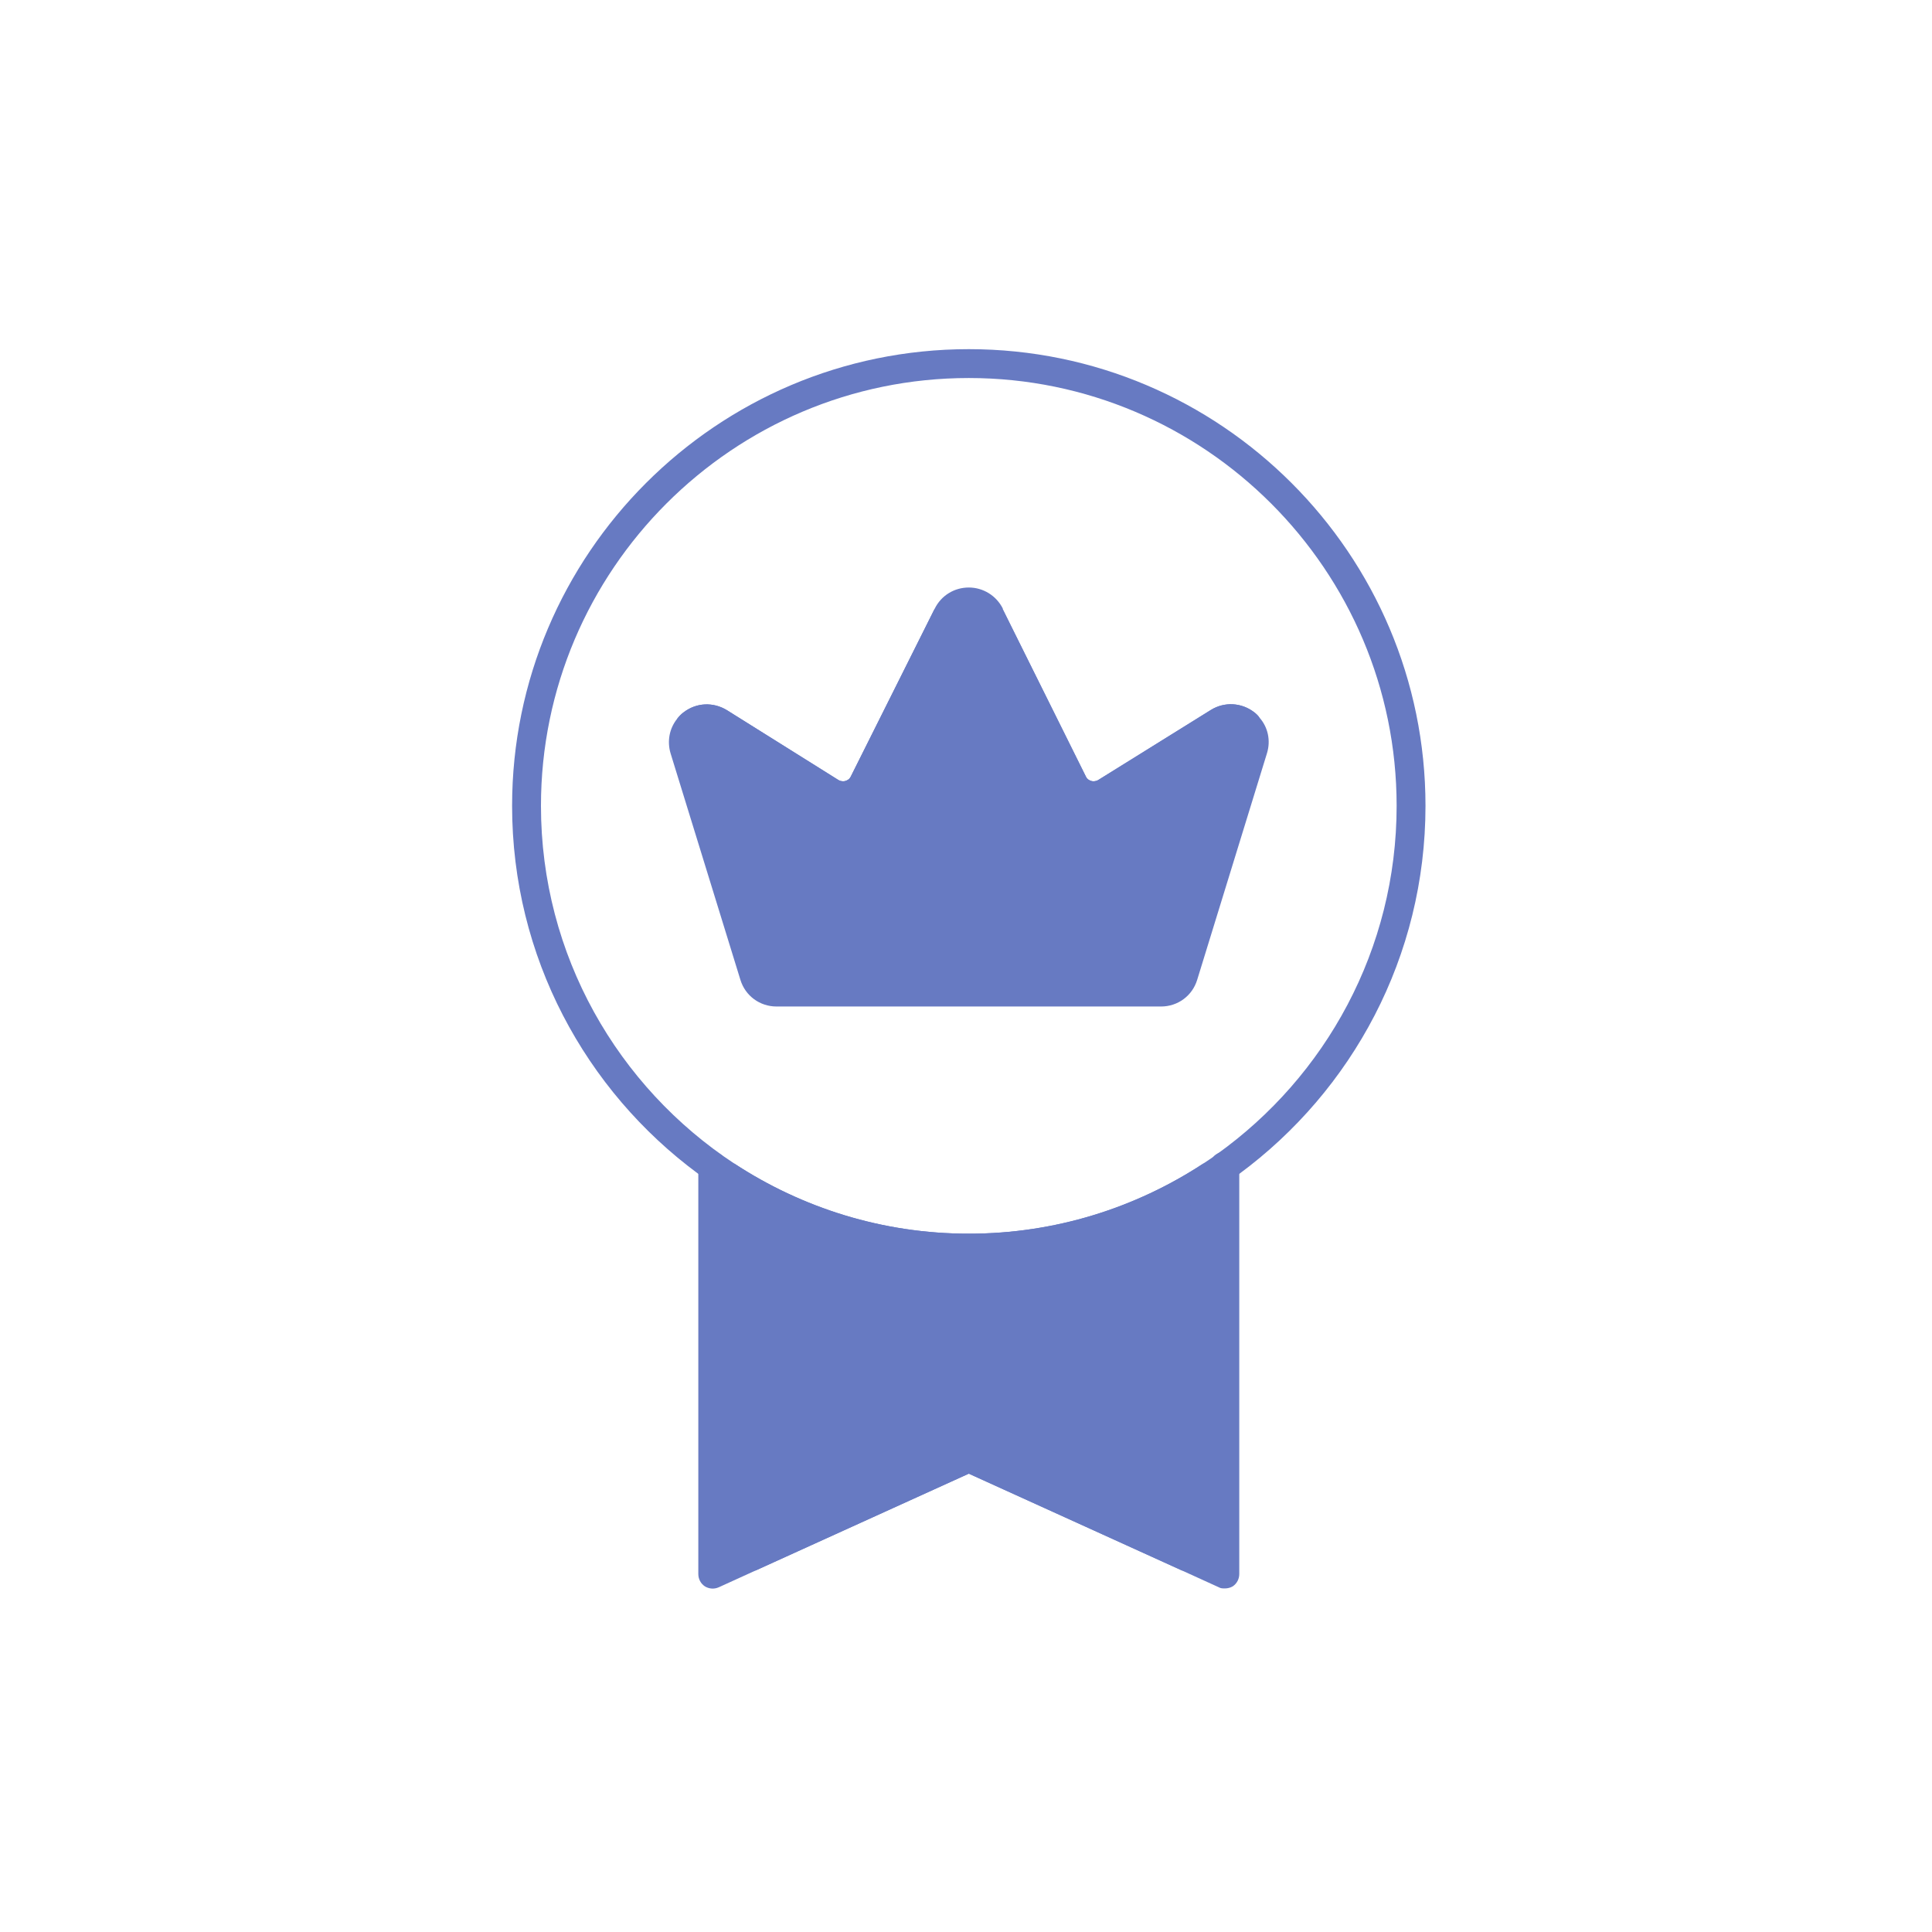
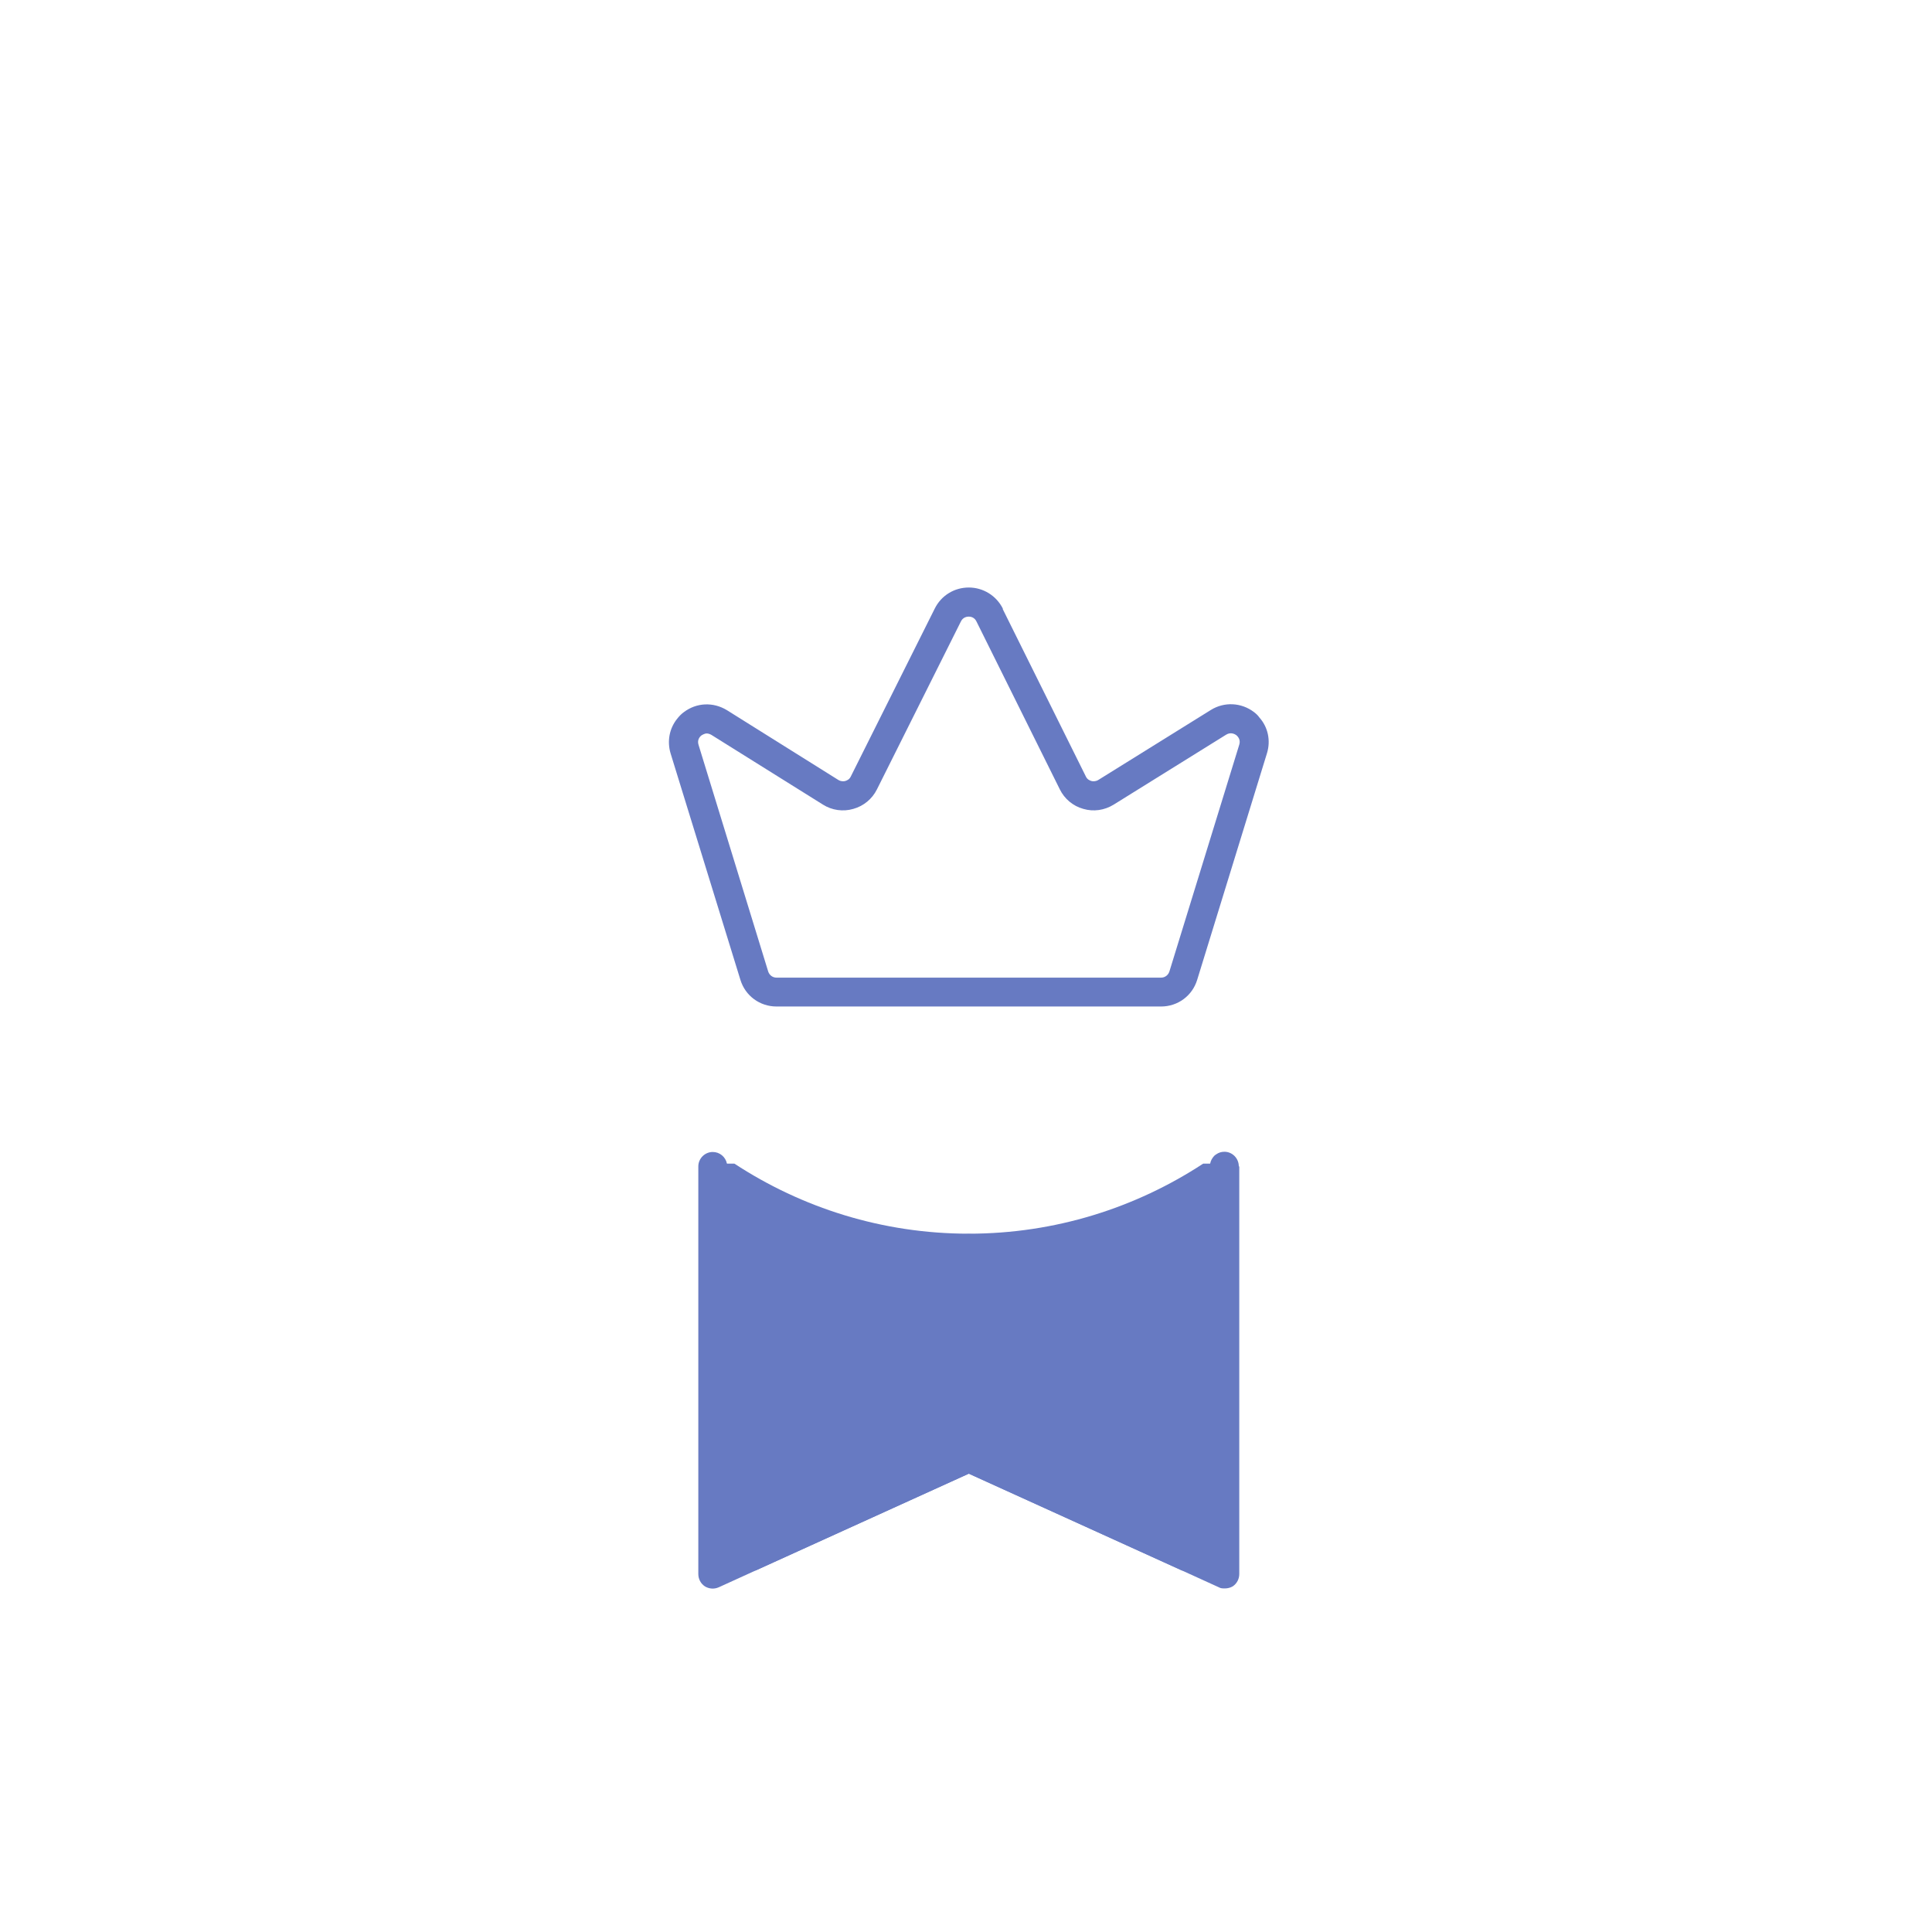
<svg xmlns="http://www.w3.org/2000/svg" width="83" height="83" viewBox="0 0 83 83" fill="none">
-   <path d="M54.1 30.82L50.59 42.71H32.69L29.09 30.88C29.17 30.78 29.26 30.68 29.37 30.6C29.92 30.18 30.64 30.15 31.23 30.51L36.02 33.51C36.14 33.58 36.26 33.57 36.32 33.55C36.38 33.53 36.49 33.49 36.55 33.36L40.14 26.18H43.08L46.65 33.36C46.71 33.49 46.82 33.53 46.88 33.55C46.94 33.57 47.06 33.58 47.18 33.51L52.02 30.5C52.6 30.14 53.33 30.18 53.87 30.59C53.96 30.66 54.04 30.73 54.1 30.82Z" fill="#677AC2" />
  <path d="M52.25 49.99V67.47H50.78L41.62 63.31L32.46 67.47H30.81V49.99H31.55C34.45 51.89 37.91 53 41.62 53C45.33 53 48.79 51.89 51.69 49.99H52.25Z" fill="#677AC2" />
  <path d="M53.24 50.11V67.62C53.24 67.83 53.14 68.03 52.96 68.15C52.86 68.21 52.74 68.24 52.62 68.24C52.53 68.24 52.44 68.24 52.36 68.19L50.78 67.47L41.62 63.31L32.46 67.47L30.88 68.19C30.68 68.28 30.46 68.26 30.28 68.15C30.1 68.03 30 67.83 30 67.62V50.11C30 49.77 30.28 49.49 30.62 49.49C30.92 49.49 31.17 49.7 31.23 49.99C31.23 50.03 31.23 50.07 31.23 50.11V66.65L40.99 62.21L41.35 62.05C41.52 61.98 41.7 61.98 41.87 62.05L42.23 62.21L51.99 66.65V50.11C51.99 50.11 51.99 50.03 51.99 49.99C52.01 49.86 52.08 49.75 52.16 49.66C52.19 49.63 52.22 49.61 52.25 49.59C52.35 49.52 52.47 49.48 52.6 49.48C52.94 49.48 53.22 49.76 53.22 50.11H53.24Z" fill="#677AC2" />
-   <path d="M41.62 15C30.8 15 22 23.8 22 34.62C22 41.1 25.15 46.85 30 50.43C30.27 50.62 30.54 50.81 30.81 50.99C30.95 51.08 31.09 51.18 31.24 51.27C34.09 53.05 37.43 54.12 41 54.22C41.21 54.24 41.41 54.24 41.62 54.24C41.83 54.24 42.03 54.24 42.24 54.22C45.81 54.12 49.15 53.05 52 51.27C52.08 51.21 52.17 51.16 52.25 51.11C52.59 50.89 52.92 50.66 53.24 50.43C58.09 46.85 61.24 41.1 61.24 34.62C61.24 23.8 52.44 15 41.62 15ZM52.27 49.59C52.27 49.59 52.21 49.63 52.18 49.66C52.02 49.77 51.86 49.88 51.69 49.99C48.79 51.89 45.33 53 41.62 53C37.91 53 34.45 51.89 31.55 49.99C26.55 46.7 23.24 41.04 23.24 34.62C23.24 24.49 31.49 16.24 41.62 16.24C51.75 16.24 60 24.49 60 34.62C60 40.78 56.95 46.25 52.27 49.59Z" fill="#677AC2" />
  <path d="M41.62 63.25C41.28 63.25 41 62.97 41 62.63V53.63C41 53.29 41.28 53.01 41.62 53.01C41.96 53.01 42.24 53.29 42.24 53.63V62.63C42.24 62.97 41.96 63.25 41.62 63.25Z" fill="#677AC2" />
  <path d="M54.1 30.82C54.04 30.73 53.96 30.66 53.87 30.59C53.33 30.18 52.6 30.14 52.02 30.5L47.18 33.51C47.06 33.58 46.94 33.57 46.88 33.55C46.82 33.53 46.71 33.49 46.65 33.36L43.08 26.17V26.14C42.8 25.59 42.24 25.24 41.62 25.24C41 25.24 40.44 25.58 40.16 26.14L40.14 26.18L36.55 33.36C36.49 33.49 36.38 33.53 36.32 33.55C36.26 33.57 36.14 33.58 36.02 33.51L31.23 30.51C30.64 30.15 29.92 30.18 29.37 30.6C29.26 30.68 29.17 30.78 29.09 30.88C28.76 31.29 28.65 31.84 28.81 32.37L31.81 42.1C32.02 42.78 32.64 43.24 33.36 43.24H49.88C50.6 43.24 51.22 42.78 51.43 42.1L54.43 32.36C54.6 31.81 54.47 31.23 54.1 30.82ZM30.14 31.59C30.14 31.59 30.26 31.51 30.36 31.51C30.42 31.51 30.49 31.53 30.56 31.57L35.36 34.57C35.74 34.81 36.22 34.88 36.66 34.75C37.1 34.63 37.47 34.32 37.67 33.92L41.28 26.7C41.37 26.51 41.55 26.49 41.62 26.49C41.69 26.49 41.86 26.51 41.95 26.7L45.53 33.91C45.73 34.32 46.1 34.63 46.54 34.75C46.98 34.88 47.45 34.81 47.84 34.57L52.68 31.56C52.88 31.44 53.05 31.54 53.11 31.58C53.17 31.63 53.31 31.77 53.24 31.99L50.24 41.73C50.19 41.89 50.05 42 49.88 42H33.36C33.19 42 33.05 41.89 33 41.73L30.01 32C29.94 31.78 30.07 31.64 30.14 31.59Z" fill="#677AC2" />
</svg>